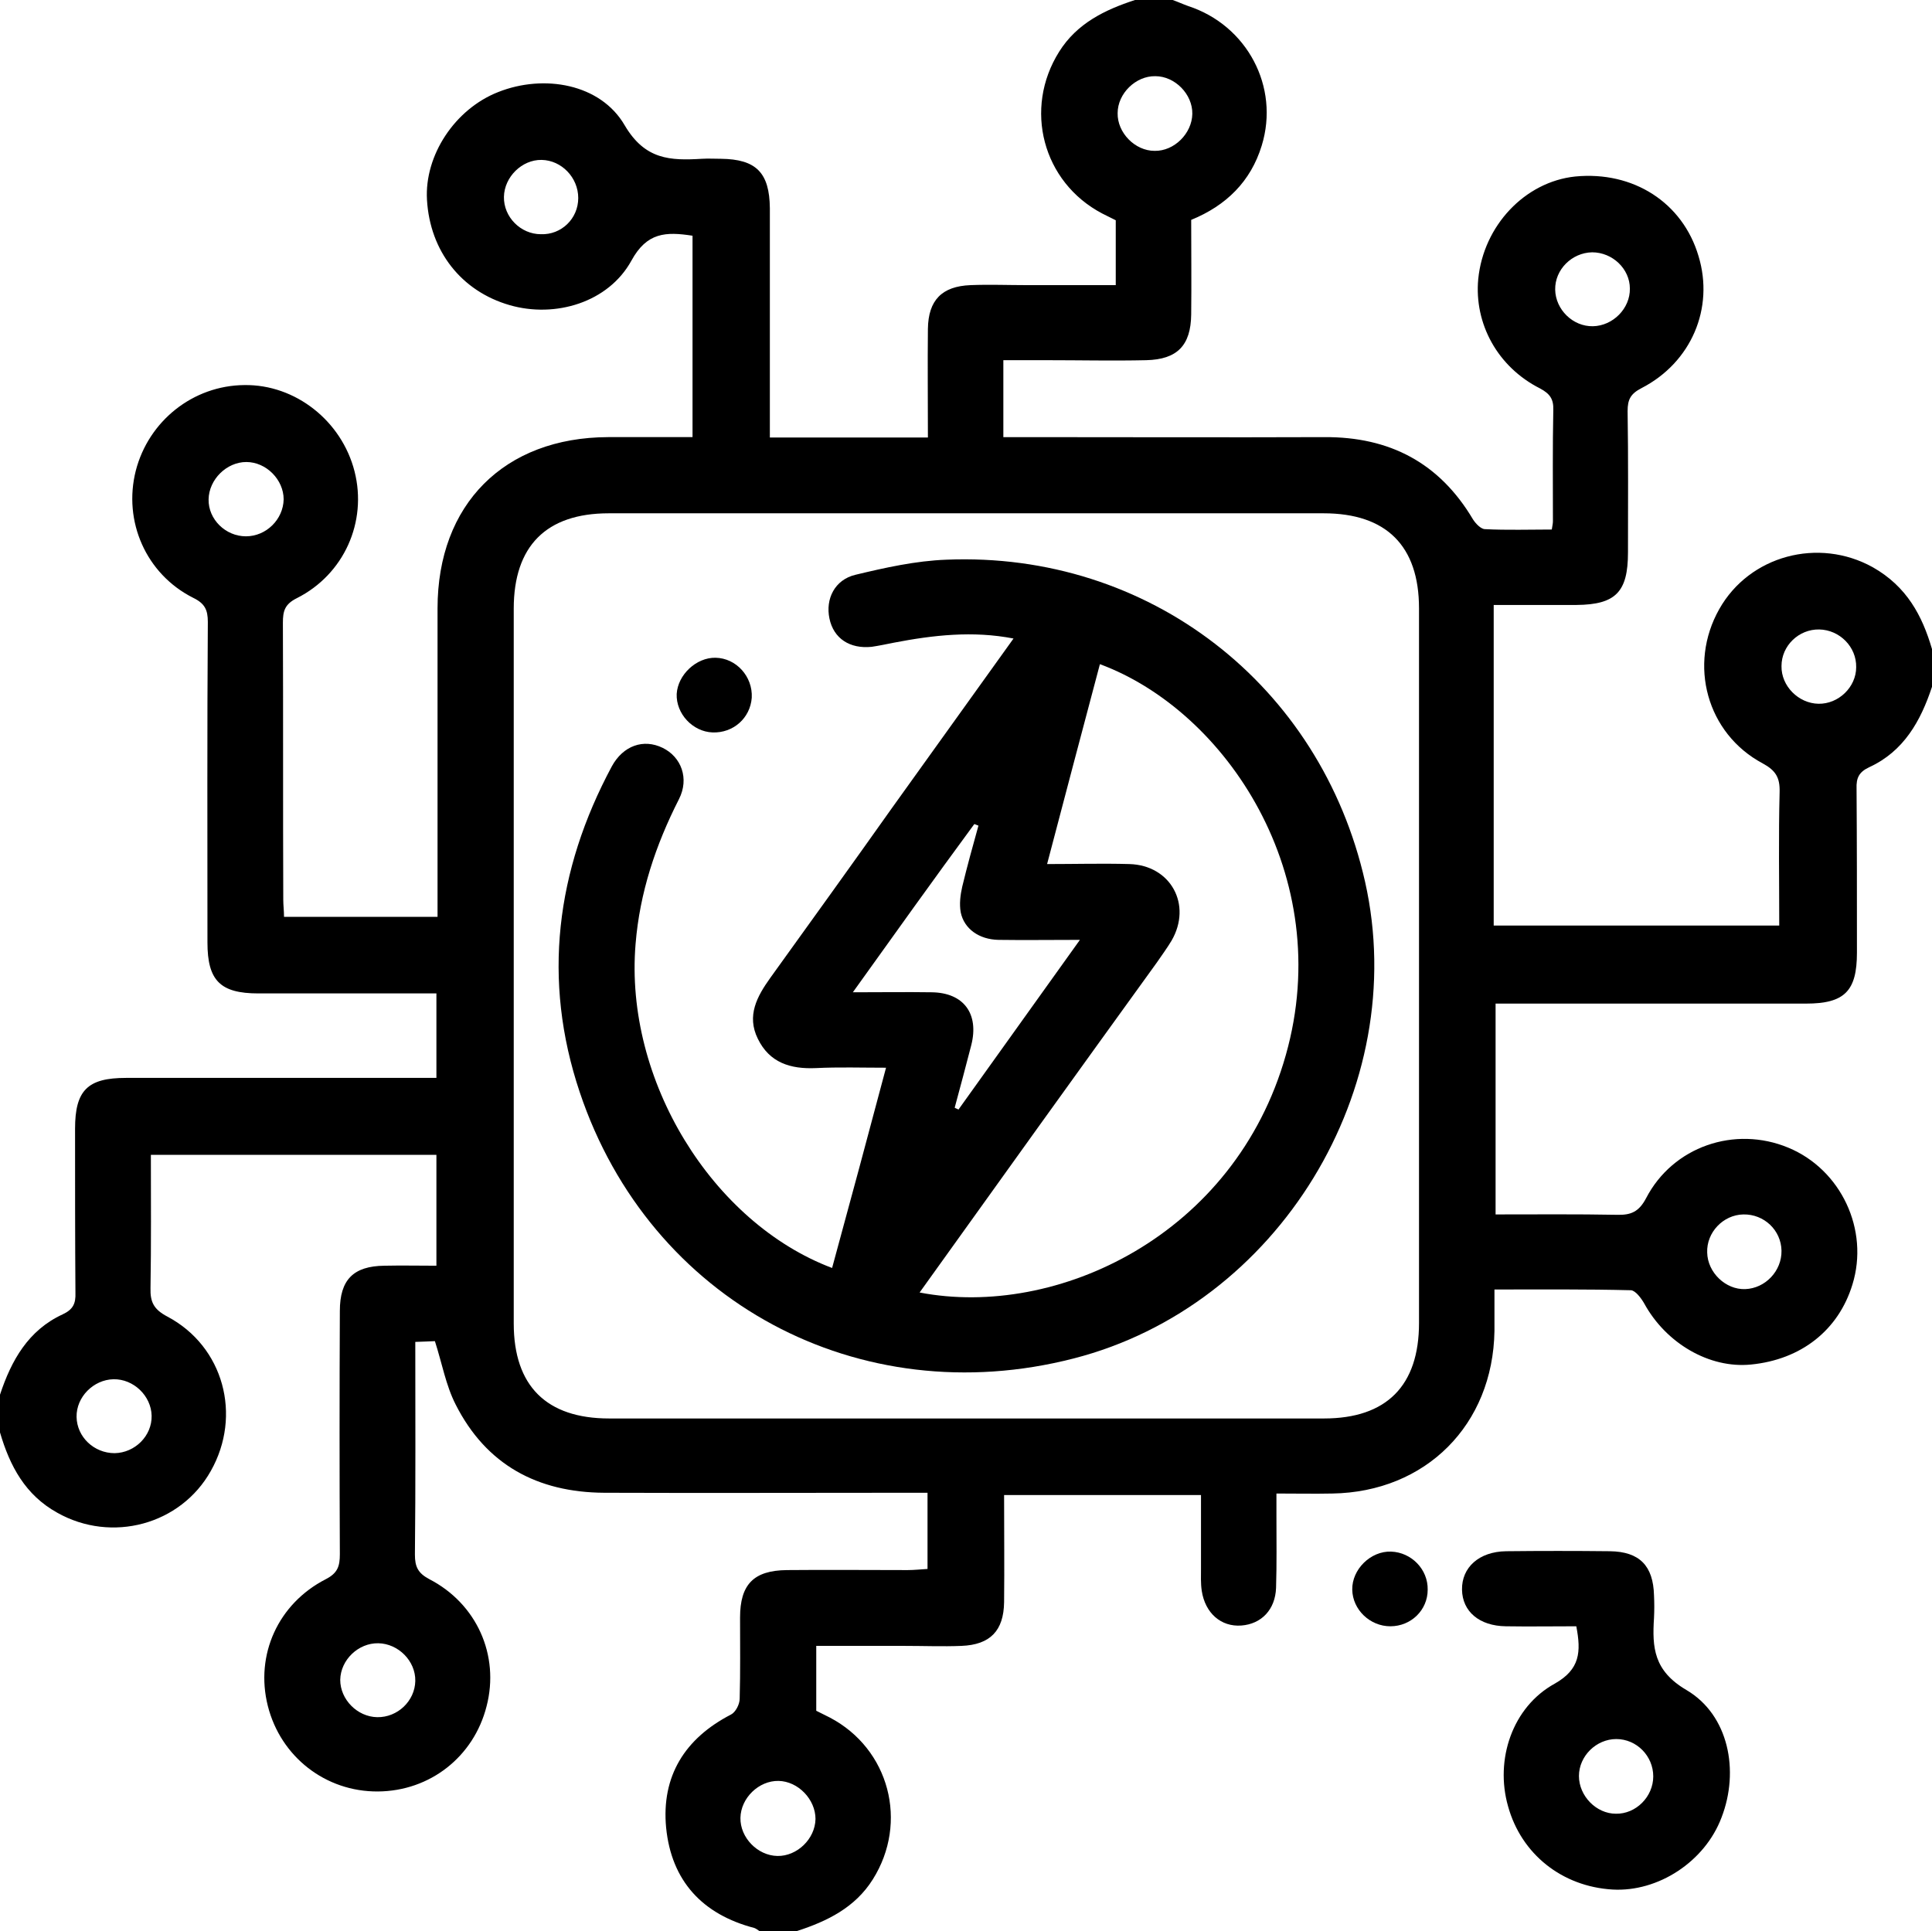
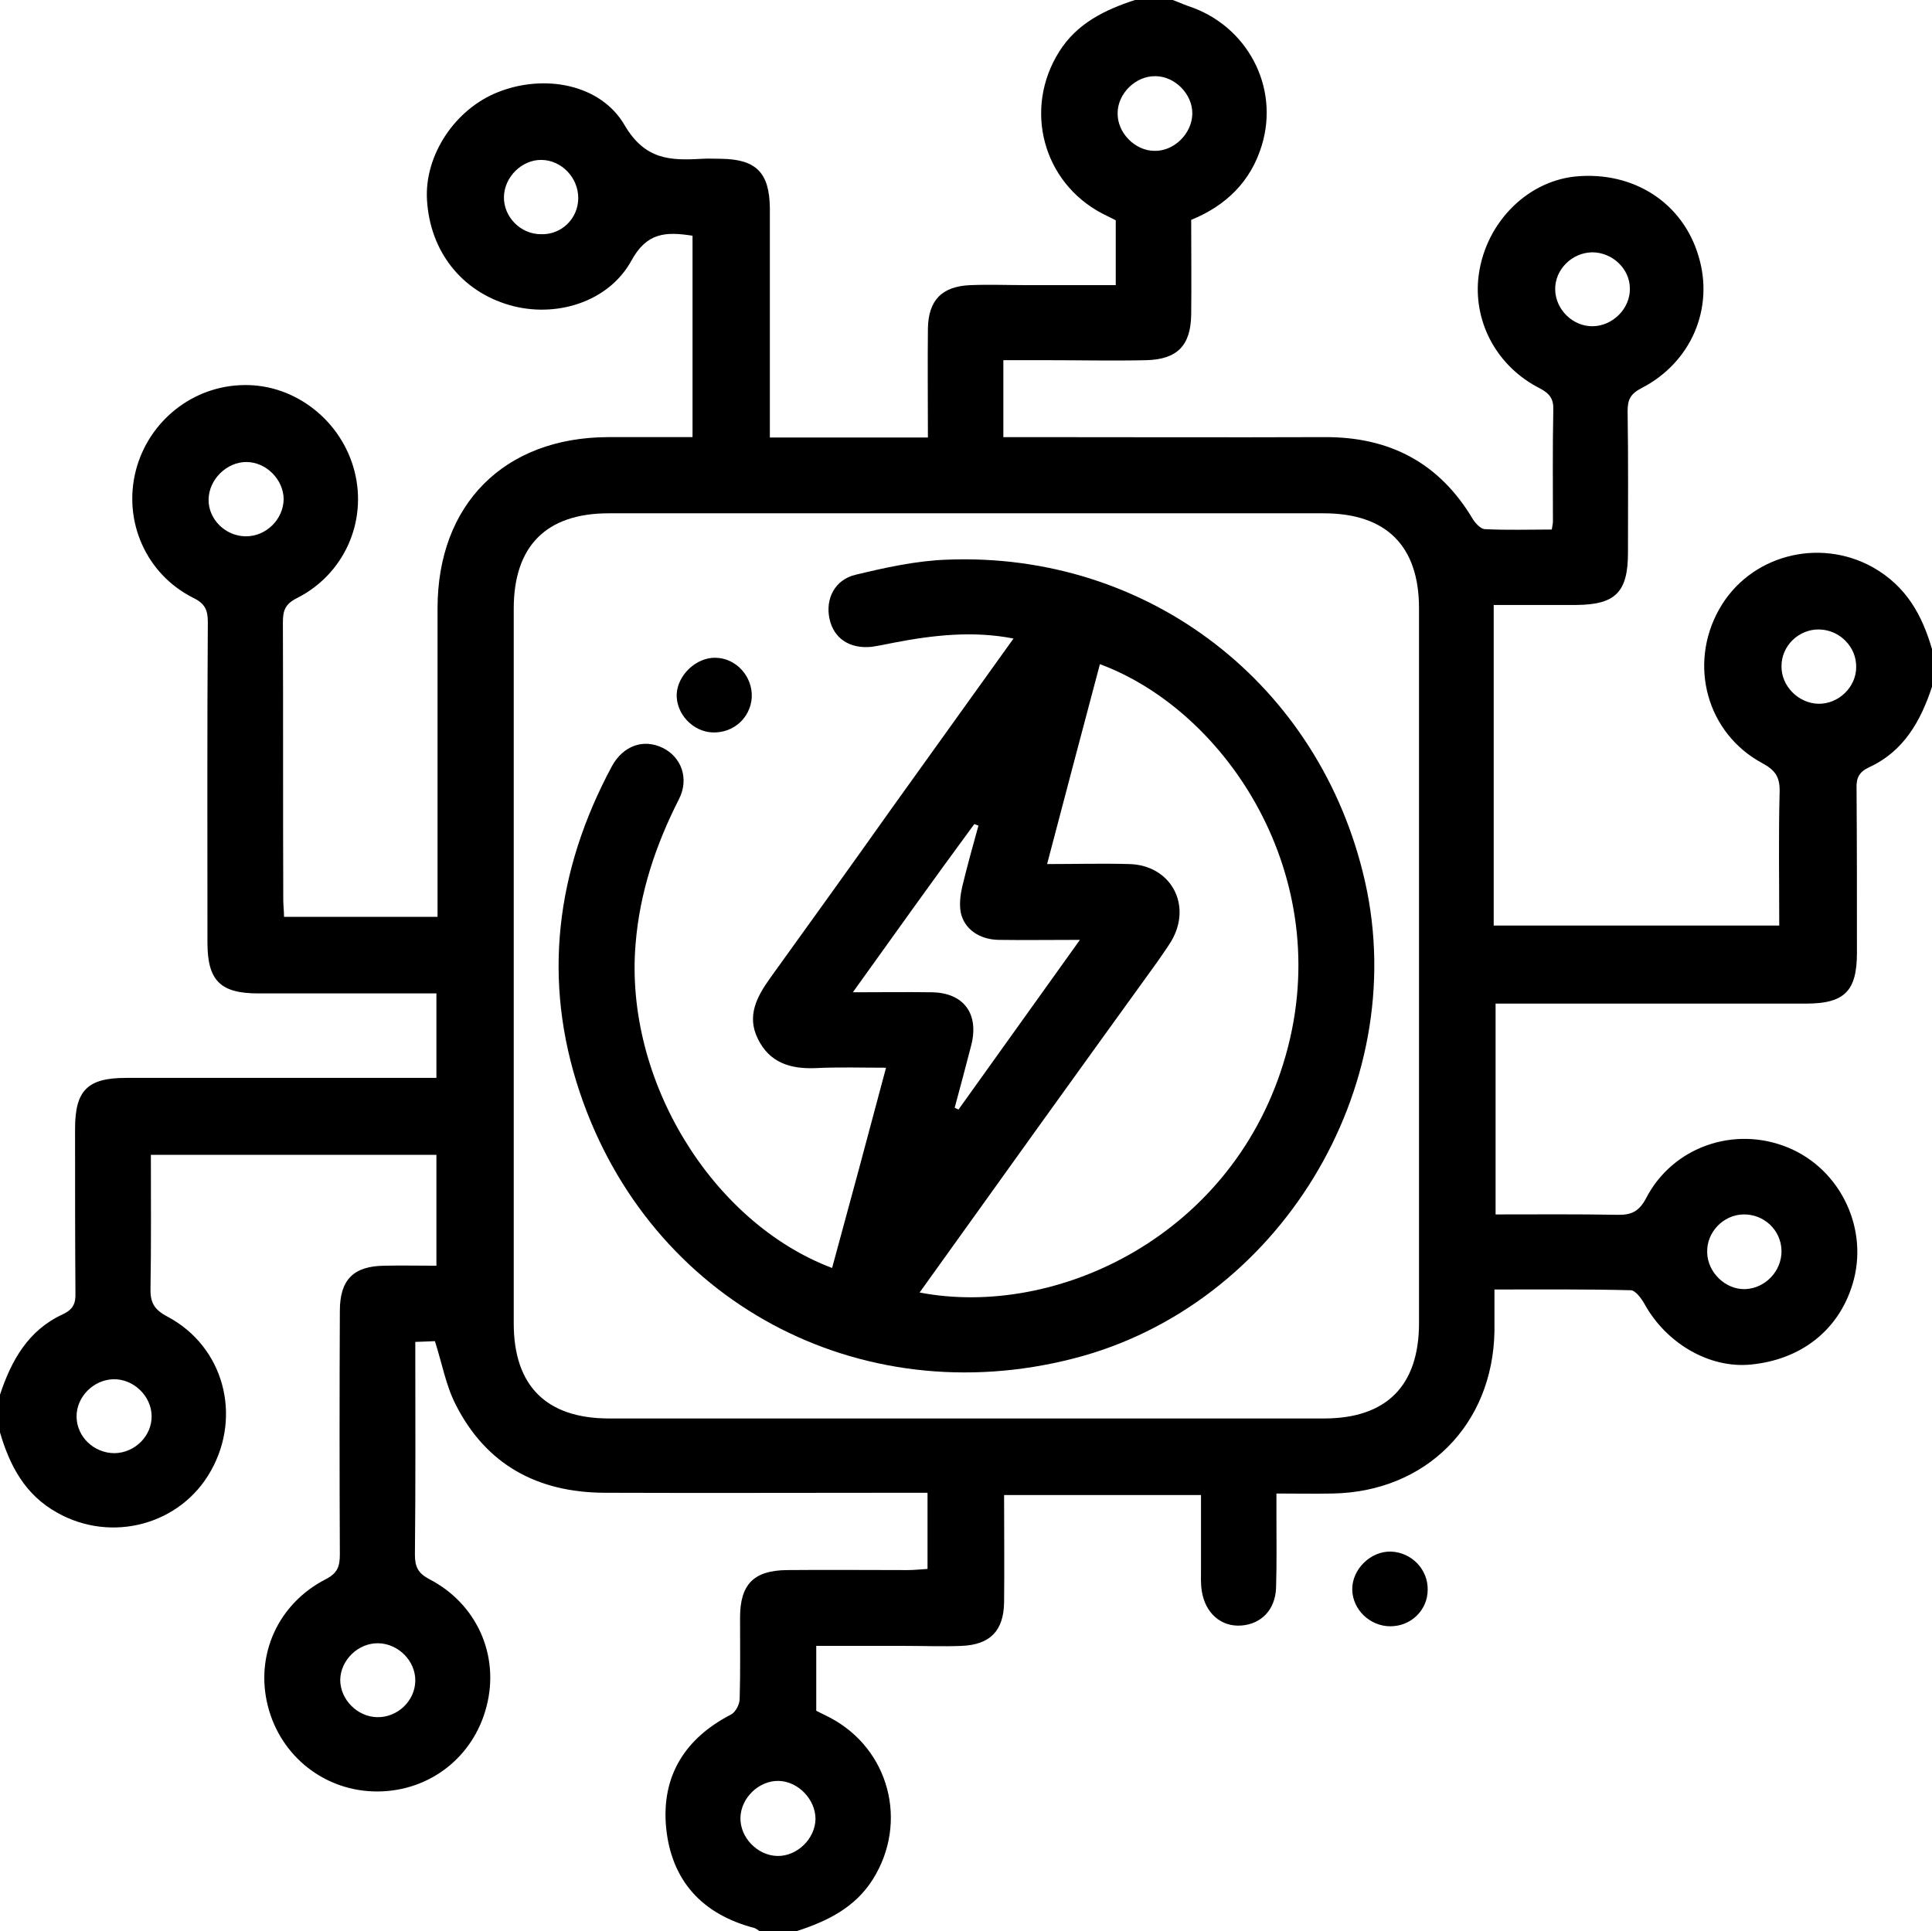
<svg xmlns="http://www.w3.org/2000/svg" id="Livello_2" viewBox="0 0 512.2 512">
  <g id="Livello_1-2">
    <path d="m512.2,172.1v10c-3,9.1-7.5,17.1-16.6,21.3-2.8,1.3-3.5,2.9-3.4,5.7.1,14.5.1,29,.1,43.5,0,10.2-3.3,13.5-13.5,13.5h-82.3v55.9c10.9,0,21.6-.1,32.2.1,3.7.1,5.8-.8,7.7-4.4,7.1-13.7,23.5-19.3,37.7-13.4,14,5.8,21.5,21.8,17,36.3-3.7,12.1-13.6,19.9-26.9,21.2-11,1.1-22.5-5.6-28.3-16.2-.8-1.4-2.3-3.4-3.5-3.5-11.9-.3-23.9-.2-36.2-.2v11c-.4,24.9-18.2,42.7-43,43.1-4.8.1-9.5,0-14.8,0v6c0,6.3.1,12.7-.1,19-.2,5.8-3.9,9.6-9.2,10-5.4.4-9.6-3.3-10.5-9.2-.3-2-.2-4-.2-6v-19.4h-52.2c0,9.7.1,19.1,0,28.4-.1,7.6-3.7,11.3-11.3,11.6-5,.2-10,0-15,0h-23.5v17.2c1.2.6,2.4,1.2,3.6,1.8,15.8,8.3,20.9,27.8,11.4,42.9-4.7,7.5-12.1,11.1-20.1,13.7h-10c-.4-.3-.8-.6-1.3-.8-13.8-3.6-22-12.5-23.4-26.6-1.3-13.7,5-23.7,17.2-30,1.2-.6,2.3-2.7,2.3-4.2.2-7.2.1-14.3.1-21.5,0-8.8,3.6-12.5,12.4-12.6,10.7-.1,21.3,0,32,0,1.8,0,3.5-.2,5.3-.3v-20.2h-5.7c-26.7,0-53.3.1-80,0-17.7-.1-31.3-7.4-39.4-23.4-2.6-5.1-3.6-10.9-5.5-16.8-1.4.1-3.2.1-5.2.2,0,19.1.1,37.7-.1,56.4,0,3.2.8,4.9,3.8,6.5,12.6,6.5,18.7,20.2,15.2,33.7-3.4,13.4-15,22.5-28.8,22.6-13.9.1-25.8-9.2-29.2-22.7-3.4-13.5,2.7-27.1,15.4-33.6,3.1-1.6,3.7-3.4,3.7-6.6-.1-21.5-.1-43,0-64.5,0-8.3,3.6-11.9,11.8-12,4.6-.1,9.2,0,13.8,0v-29.4H40c0,12,.1,23.7-.1,35.3-.1,3.8.9,5.7,4.5,7.6,14.9,7.9,19.8,26.2,11.5,40.9-8,14.3-26.3,19.2-40.7,11.1-8.5-4.7-12.6-12.4-15.2-21.3v-10c3-9.1,7.5-17.1,16.6-21.3,2.8-1.3,3.5-2.9,3.4-5.7-.1-14.5-.1-29-.1-43.5,0-10.2,3.3-13.5,13.5-13.5h82.3v-22.4h-47.2c-10.1,0-13.5-3.4-13.5-13.5,0-28.3-.1-56.6.1-85,0-3.2-.8-4.9-3.9-6.4-12.5-6.3-18.6-20.3-15.2-33.7,3.4-13.2,15.2-22.6,28.8-22.7,13.5-.2,25.8,9.5,29.2,22.9,3.4,13.4-2.8,27.3-15.3,33.6-3.2,1.6-3.7,3.4-3.7,6.5.1,24.5,0,49,.1,73.5,0,1.4.2,2.9.2,4.5h40.7v-81.8c0-27.6,17.7-45.3,45.2-45.4h22.4v-53.4c-7.1-1.1-12.1-.9-16.2,6.6-6.1,11.1-20.2,15.3-32.3,11.8-12.8-3.7-21.1-14.3-21.9-27.9-.7-11.8,7.4-24.1,18.9-28.6,12.1-4.8,27.1-2.2,33.5,8.8,5.4,9.2,12.1,9.4,20.5,8.9,1.7-.1,3.3,0,5,0,9.4.1,12.9,3.7,13,13.1v60.8h41.9c0-10.1-.1-19.5,0-28.8.1-7.6,3.7-11.3,11.3-11.6,5-.2,10,0,15,0h23.5v-17.2c-1.2-.6-2.4-1.2-3.6-1.8-15.8-8.3-20.9-27.8-11.4-42.9,4.7-7.5,12.1-11.1,20.1-13.7h10c1.4.5,2.7,1.1,4.1,1.6,15.6,5.1,24.3,21.4,19.5,37-2.9,9.5-9.4,15.9-18.7,19.7,0,8.4.1,16.8,0,25.1-.1,8.2-3.7,11.9-11.9,12.1-8.8.2-17.7,0-26.5,0h-11.4v20.4h5.6c26.5,0,53,.1,79.5,0,17.3-.1,30.5,6.8,39.4,21.8.7,1.1,2.1,2.6,3.2,2.6,5.9.3,11.9.1,17.7.1.2-1.2.3-1.7.3-2.2,0-9.8-.1-19.7.1-29.5.1-2.9-.9-4.3-3.5-5.7-11.3-5.7-17.5-17.2-16.4-29,1.4-14.2,12.4-25.8,25.7-27.2,15.4-1.5,28.5,6.9,32.7,21.1,4.2,13.8-1.9,28.2-15.1,35-2.9,1.5-3.7,3-3.7,6.1.2,12.5.1,25,.1,37.5,0,10.5-3.3,13.8-13.6,13.9h-22v85h75.7c0-12.1-.2-23.7.1-35.4.1-3.8-1-5.7-4.5-7.6-14.8-7.9-19.8-26.2-11.5-40.9,8-14.2,26.3-19.1,40.7-11.1,9,5.1,13.1,12.8,15.7,21.7Zm-136,84.2v-95c0-16.6-8.7-25.2-25.3-25.2h-189.5c-16.6,0-25.2,8.7-25.2,25.3v189.5c0,16.6,8.7,25.2,25.3,25.2h189.5c16.6,0,25.2-8.7,25.2-25.3v-94.5ZM65.2,142.2c5.4,0,9.9-4.5,10-9.8,0-5.2-4.6-9.9-9.9-9.9-5.2,0-9.9,4.6-10,9.9s4.5,9.8,9.9,9.8Zm397.5,199.6c5.3-.2,9.7-4.8,9.6-10.2-.1-5.4-4.6-9.7-10.1-9.6-5.4.1-9.8,4.8-9.6,10.1.1,5.3,4.9,9.9,10.1,9.7ZM153.3,52.5c0-5.4-4.4-10-9.7-10.1-5.2-.1-9.9,4.5-10,9.8s4.4,9.9,9.8,9.9c5.4.2,9.9-4.1,9.9-9.6Zm268.8,14.4c-5.4.1-9.9,4.6-9.8,9.9s4.7,9.8,10,9.7c5.3-.1,9.9-4.7,9.8-10,0-5.2-4.6-9.6-10-9.6Zm60.2,100c-5.4-.1-10,4.3-10,9.7-.1,5.3,4.5,9.9,9.8,10s10-4.4,10-9.7c.1-5.4-4.4-9.9-9.8-10ZM30.4,385.3c5.4-.1,9.9-4.6,9.8-9.9s-4.8-9.8-10.1-9.7c-5.3.1-9.9,4.7-9.8,10s4.6,9.6,10.1,9.6Zm69.6,70c5.4.1,10-4.3,10.1-9.6.1-5.3-4.5-9.9-9.8-10s-10,4.4-10.1,9.7c0,5.2,4.5,9.8,9.8,9.9ZM316.1,30.2c.1-5.2-4.6-10-9.8-10-5.2-.1-10,4.6-10,9.8-.1,5.2,4.6,10,9.8,10,5.2.1,9.9-4.6,10-9.8Zm-109.7,442c-5.2-.1-10,4.5-10.1,9.8-.1,5.2,4.5,10,9.8,10.1,5.2.1,10-4.5,10.1-9.8,0-5.2-4.6-10-9.8-10.1Z" />
-     <path d="m417.9,431.2c-6.4,0-12.6.1-18.7,0-7-.1-11.5-3.9-11.6-9.7-.1-5.9,4.5-10.1,11.7-10.2,9.2-.1,18.3-.1,27.5,0,7.9.1,11.5,3.9,11.7,11.7.1,2,.1,4,0,6-.5,7.8-.1,14,8.6,19.1,11.2,6.6,14.1,21.4,9.3,33.8-4.4,11.7-16.8,19.8-28.9,19.1-13.4-.8-24.2-9.4-27.7-22.1-3.5-12.3,1.1-26.3,12.4-32.5,6.7-3.8,7-8.4,5.7-15.2Zm20.4,39.8c0-5.4-4.4-9.9-9.8-9.9-5.3,0-9.9,4.5-9.9,9.8s4.6,10,9.8,10c5.3.1,9.9-4.5,9.9-9.9Z" />
    <path d="m368.6,431.2c-5.4,0-10-4.4-10.1-9.7-.1-5.4,4.9-10.3,10.3-10.1,5.4.2,9.8,4.7,9.7,10.1,0,5.4-4.4,9.7-9.9,9.7Z" />
    <path d="m220.6,336.2c4.8-17.6,9.5-35,14.3-53.1-6.4,0-12.5-.2-18.6.1-6.7.3-12.3-1.4-15.4-7.8-3-6.1-.2-11.2,3.3-16.1,10.8-15,21.6-30,32.3-45.1,10.7-14.9,21.3-29.7,32.2-44.9-10.8-2.1-21.3-.9-31.7,1.1-2,.4-3.9.8-5.9,1.1-5.8.6-10.1-2.2-11.2-7.5-1.1-5.2,1.4-10.3,6.9-11.6,7.9-1.9,16-3.7,24.1-4,53.6-2.2,99.2,33.1,111,85.4,12.3,54.7-23,112.5-77.3,126.4-56.8,14.6-112.3-15.1-130.9-70.6-10-29.8-6.3-58.8,8.5-86.4,3-5.5,8.4-7.4,13.5-4.9,4.9,2.4,7.1,8.1,4.3,13.6-6.2,12.2-10.4,24.8-11.5,38.4-3,36.1,20.3,73.9,52.1,85.9Zm23.2,6.5c36.3,7,83.6-15.1,97.1-63,13.4-47.4-15.8-91.2-49.3-103.6-4.6,17.4-9.3,35-14,53,7.5,0,14.6-.2,21.8,0,11,.3,16.7,10.8,11.2,20.3-1.2,2-2.6,3.9-3.9,5.8-21.1,29.2-42,58.3-62.9,87.5Zm-17.7-79.6c7.7,0,14.3-.1,20.9,0,8.5.1,12.6,5.7,10.5,14-1.4,5.5-2.9,11-4.4,16.6.3.2.7.3,1,.5,10.6-14.8,21.1-29.5,32.2-45-8,0-14.8.1-21.6,0-5.1-.1-9.1-2.9-10-7.3-.4-2.2-.1-4.6.4-6.8,1.3-5.4,2.8-10.8,4.3-16.2-.4-.1-.7-.3-1.1-.4-10.6,14.4-21.1,29.1-32.2,44.6Z" />
    <path d="m188.9,194.2c-5.3-.2-9.7-5-9.5-10.2.3-5.1,5.2-9.7,10.3-9.6,5.5.1,9.9,5,9.6,10.6-.4,5.4-4.9,9.4-10.4,9.2Z" />
  </g>
</svg>